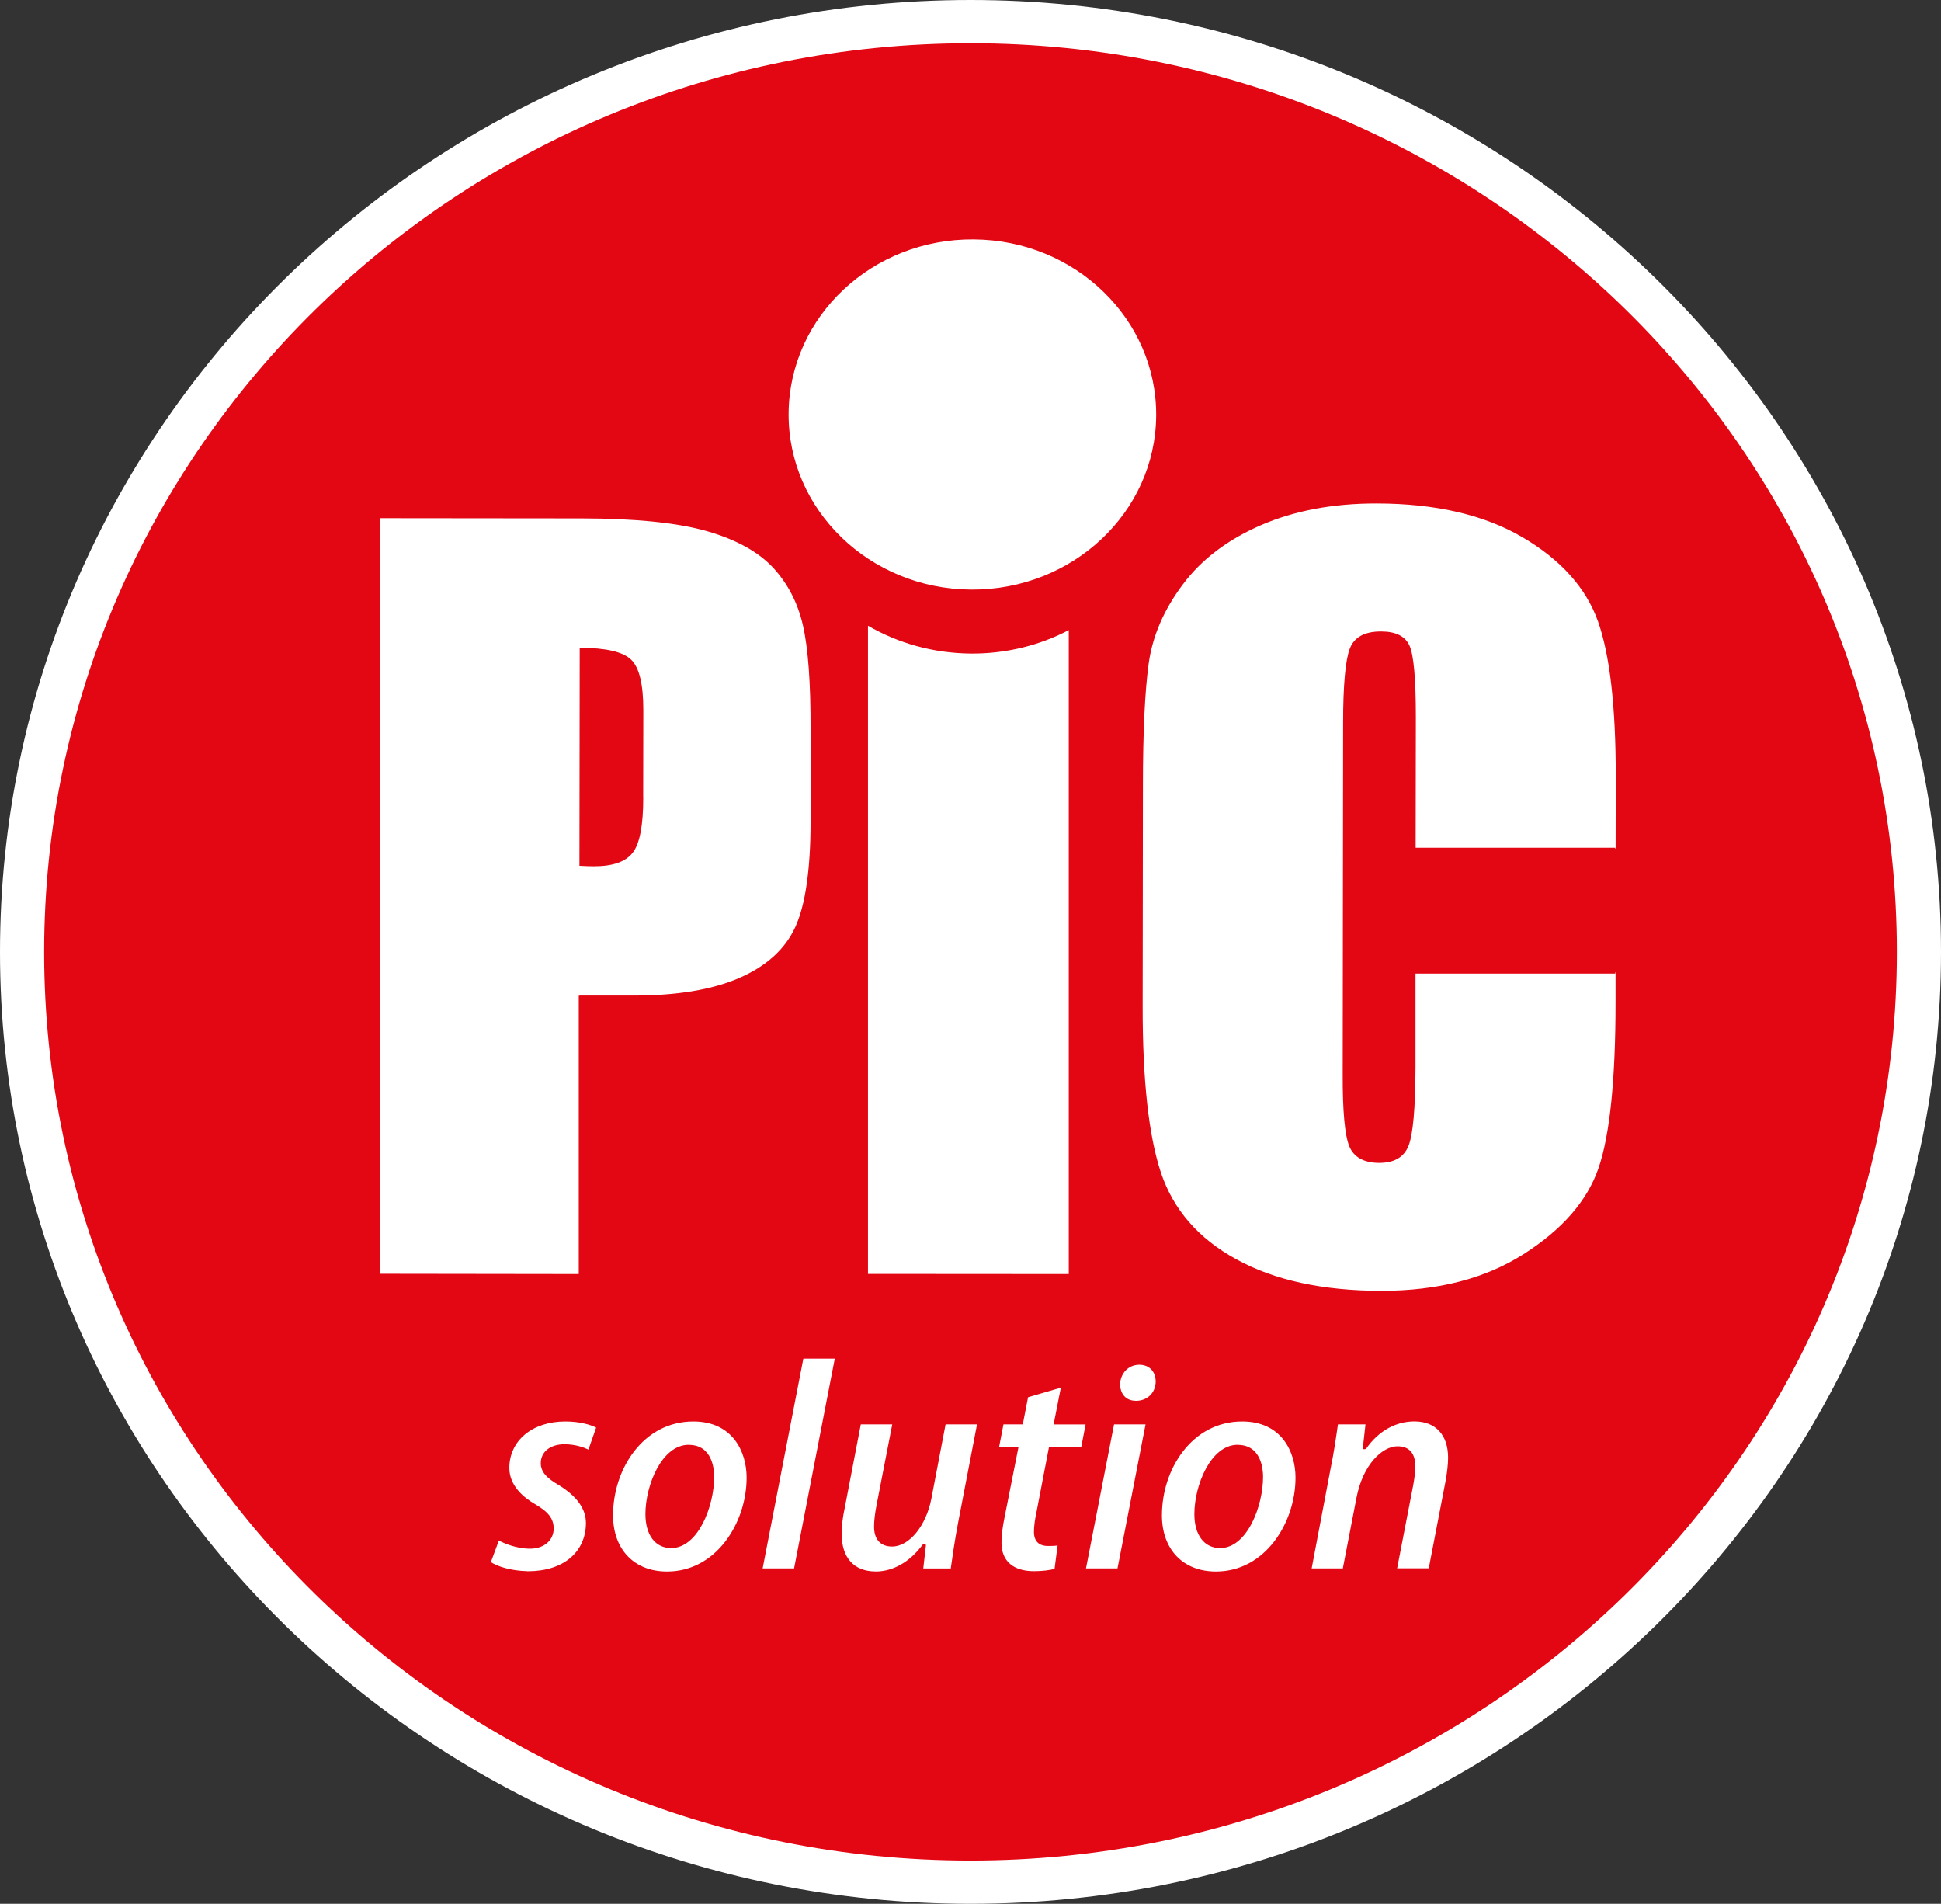
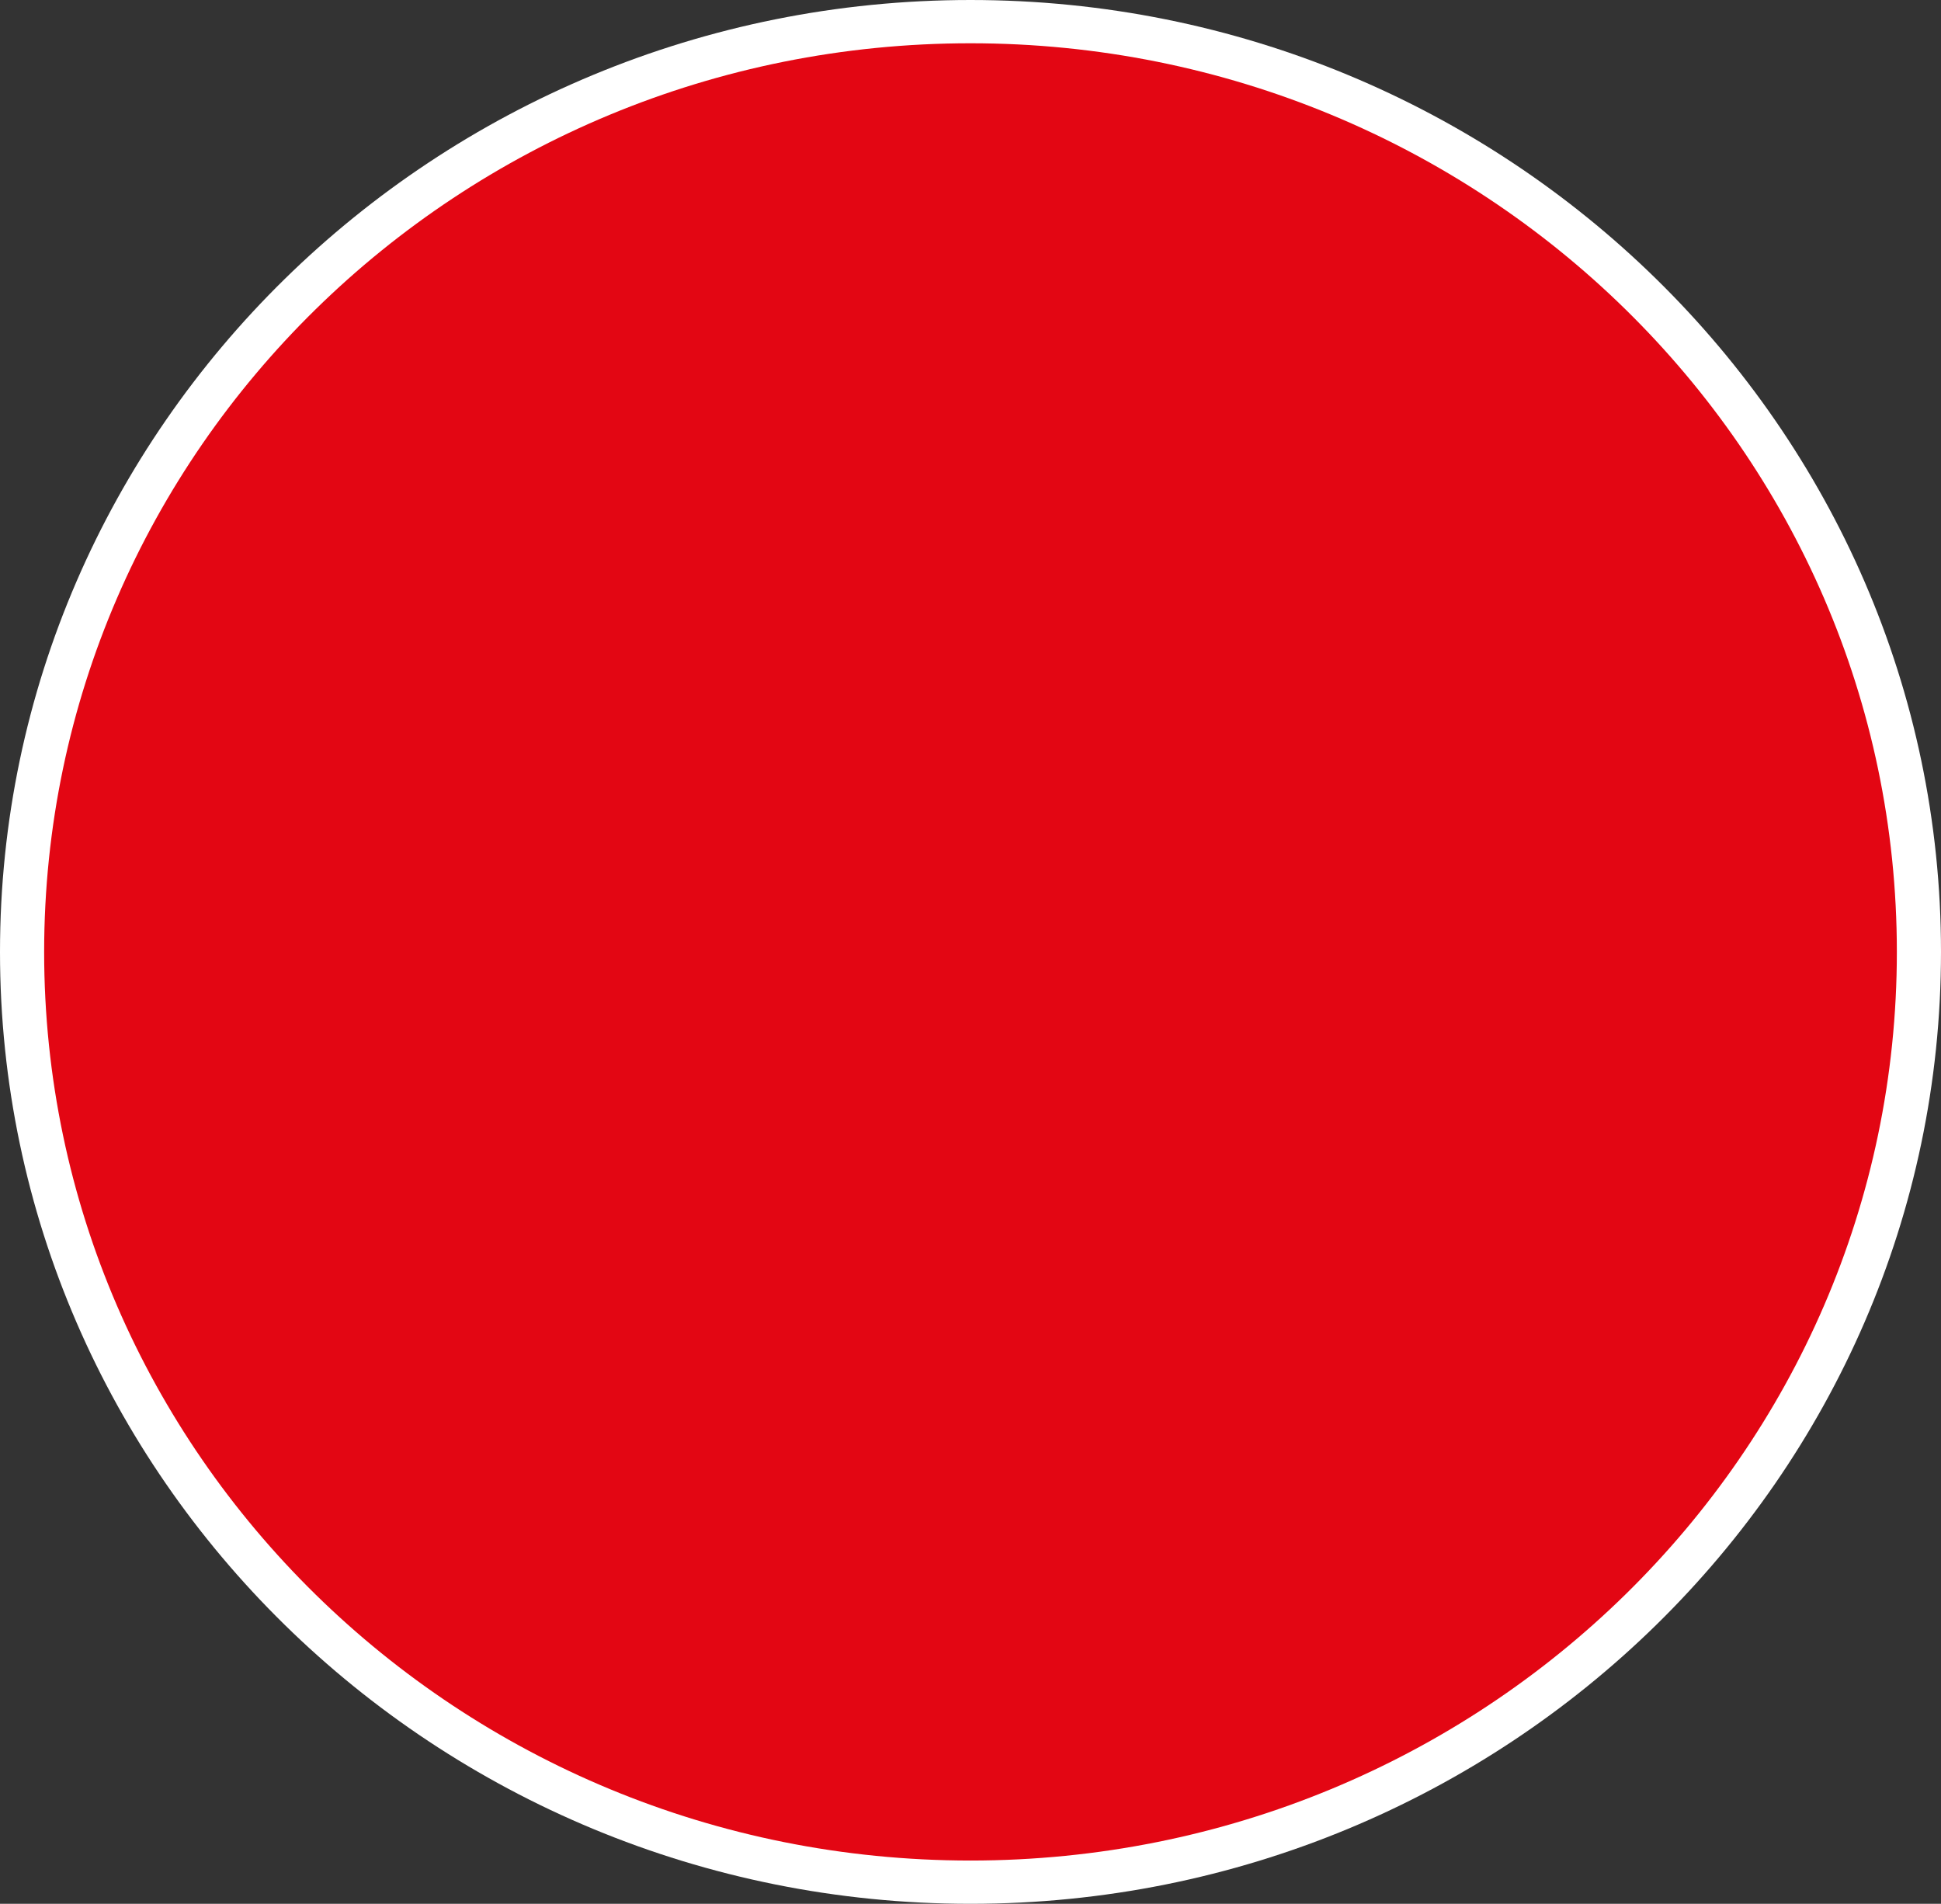
<svg xmlns="http://www.w3.org/2000/svg" viewBox="0 0 287.11 281.57">
  <rect x="0" y="0" width="287.11" height="281.57" fill="#333333" stroke="none" />
  <path d="M143.55 281.57C64.4 281.57 0 218.42 0 140.79S64.4 0 143.55 0s143.56 63.16 143.56 140.79-64.4 140.78-143.56 140.78" style="fill:#fff" />
  <path d="M280.58 140.79c0 74.2-61.35 134.38-137.03 134.38S6.53 214.99 6.53 140.79 67.88 6.4 143.55 6.4s137.03 60.16 137.03 134.39" style="fill:#e30613" />
-   <path d="M78 232.37c-2.43-.05-4.46-.71-5.39-1.34l1.18-3.18c.76.39 2.58 1.2 4.62 1.2s3.49-1.22 3.49-2.98c0-1.45-.77-2.46-2.75-3.61-1.74-1-3.81-2.75-3.81-5.35 0-4.05 3.41-6.88 8.28-6.88 2.09 0 3.73.47 4.56.91l-1.14 3.25c-.63-.3-1.89-.79-3.55-.79-2.09 0-3.5 1.12-3.5 2.8 0 1.4 1.04 2.29 2.61 3.21 2.7 1.64 4.07 3.53 4.07 5.62 0 4.34-3.36 7.15-8.56 7.15h-.13ZM101.87 213.68c-3.97 0-6.4 5.97-6.4 10.25 0 3.1 1.46 5.03 3.81 5.03 3.96 0 6.36-6.15 6.36-10.56 0-1.11-.27-4.71-3.76-4.71m-3.23 18.73c-4.84 0-7.97-3.26-7.97-8.31 0-6.82 4.44-13.88 11.88-13.88 5.81 0 7.88 4.48 7.88 8.31 0 6.67-4.49 13.88-11.74 13.88h-.05ZM112.81 231.96l6.02-31.02h4.65l-6.02 31.02h-4.65zM129.51 232.41c-3.19 0-5.01-2.02-5.01-5.54 0-1.2.14-2.42.45-3.84l2.38-12.37h4.65l-2.32 11.93c-.25 1.29-.37 2.34-.37 3.2 0 1.89.95 2.94 2.67 2.94 2.53 0 5.03-3.05 5.81-7.09l2.1-10.98h4.65l-2.81 14.61c-.48 2.51-.8 4.78-1.06 6.61v.09h-4.08l.4-3.49-.3-.13-.19.1c-1.89 2.56-4.37 3.97-6.98 3.97M152.92 232.37c-3.04 0-4.78-1.51-4.78-4.16 0-1.1.13-2.23.45-3.79l2.06-10.39h-2.87l.65-3.37h2.86l.78-4.01 4.85-1.42-1.07 5.44h4.73l-.65 3.37h-4.77l-1.85 9.63c-.23 1.03-.37 2.09-.37 2.89 0 1.37.72 2.09 2.08 2.09.48 0 .97 0 1.42-.08l-.45 3.45c-.7.22-1.86.35-3.08.35M167.98 207.17c-1.39 0-2.29-.97-2.29-2.47.05-1.63 1.26-2.86 2.83-2.86 1.47 0 2.43.99 2.43 2.52-.04 1.65-1.25 2.82-2.93 2.82h-.04Zm-7.34 24.79 4.15-21.3h4.66l-4.15 21.3h-4.65ZM183.07 213.68c-3.97 0-6.4 5.97-6.4 10.25 0 3.1 1.46 5.03 3.81 5.03 3.96 0 6.35-6.15 6.35-10.56 0-1.11-.27-4.71-3.76-4.71m-3.23 18.73c-4.84 0-7.97-3.26-7.97-8.31 0-6.82 4.44-13.88 11.87-13.88 5.82 0 7.89 4.48 7.89 8.31 0 6.67-4.49 13.88-11.75 13.88h-.05ZM206.66 231.96l2.41-12.46c.14-.84.28-1.73.28-2.63 0-1.94-.91-2.97-2.63-2.97-2.24 0-5.13 2.69-6.08 7.66l-2.01 10.4h-4.61l2.77-14.6c.52-2.51.84-4.77 1.1-6.59l.02-.11h4.07l-.41 3.67h.36l.16-.09c1.81-2.59 4.35-4.02 7.14-4.02 3.11 0 4.97 2 4.97 5.36 0 .96-.15 2.31-.4 3.61l-2.46 12.76h-4.66ZM128.39 92.54v95.87l29.7.02V93.19c-4.3 2.25-9.25 3.51-14.49 3.47-5.57-.05-10.76-1.54-15.21-4.12m-33.24 25.43c0 4.15-.53 6.87-1.59 8.18-1.05 1.32-2.94 1.97-5.66 1.97-.62 0-1.34-.02-2.19-.07l.04-32.24c3.84 0 6.38.58 7.59 1.74 1.22 1.15 1.82 3.64 1.82 7.45l-.02 12.98Zm19.2-34.02c-2.19-2.34-5.43-4.14-9.77-5.39-4.34-1.24-10.53-1.88-18.59-1.89l-29.79-.03v111.75l29.41.04v-41.16h.09v-.03h7.94c6.48.01 11.71-.86 15.71-2.6 4.01-1.74 6.77-4.24 8.28-7.51 1.5-3.27 2.26-8.47 2.27-15.6V108c.02-7-.36-12.17-1.13-15.51-.76-3.33-2.24-6.18-4.41-8.53m124.62 41.56.02-10.63c.01-10.42-.88-18.11-2.65-23.05-1.78-4.94-5.5-9.08-11.16-12.39-5.67-3.32-12.86-4.98-21.57-4.99-6.43-.01-12.1 1.06-17.05 3.19-4.95 2.14-8.83 5.06-11.61 8.79-2.8 3.73-4.47 7.6-5.04 11.63-.56 4.03-.86 10.07-.86 18.12l-.04 32.65c-.01 10.94.89 19.16 2.71 24.61 1.83 5.45 5.54 9.74 11.17 12.81 5.62 3.09 12.77 4.64 21.43 4.65 8.34 0 15.36-1.8 21.06-5.44 5.7-3.63 9.39-7.86 11.06-12.71 1.67-4.84 2.52-13.03 2.52-24.6v-4.36h-.05v.19h-29.54v13.82c-.02 6.13-.37 10.04-1.05 11.69-.68 1.67-2.12 2.49-4.33 2.49s-3.77-.83-4.43-2.49c-.65-1.65-.98-5.19-.96-10.63l.06-51.9c0-5.65.34-9.34.99-11.04.65-1.71 2.21-2.55 4.64-2.54 2.16 0 3.55.7 4.19 2.09.63 1.41.94 4.93.94 10.58l-.03 19.32h29.52v.14h.08Zm-94.93-90.11c-15.01-.13-27.27 11.37-27.4 25.69-.12 14.29 11.96 25.99 26.97 26.1 15.01.11 27.28-11.39 27.4-25.69.11-14.3-11.96-25.99-26.97-26.1" style="fill:#fff" />
</svg>